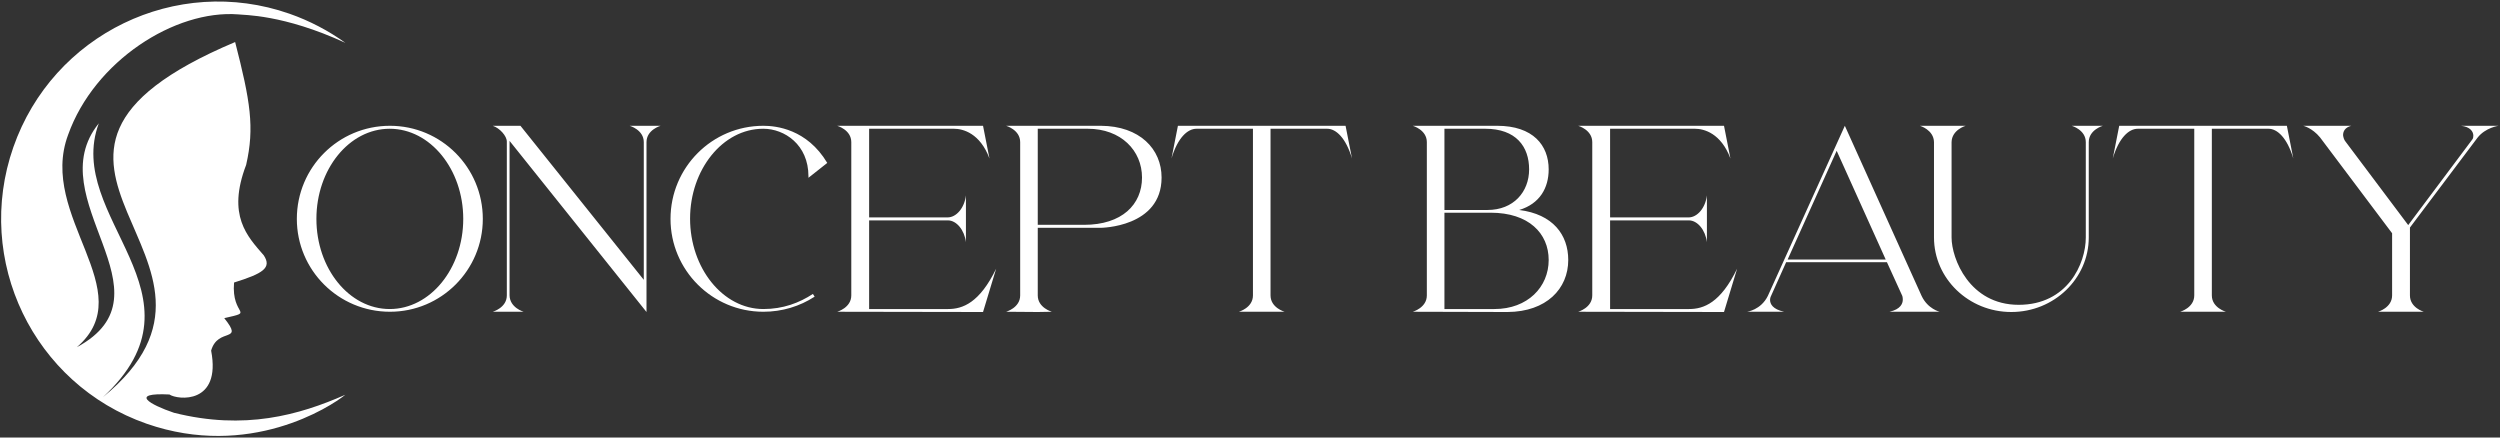
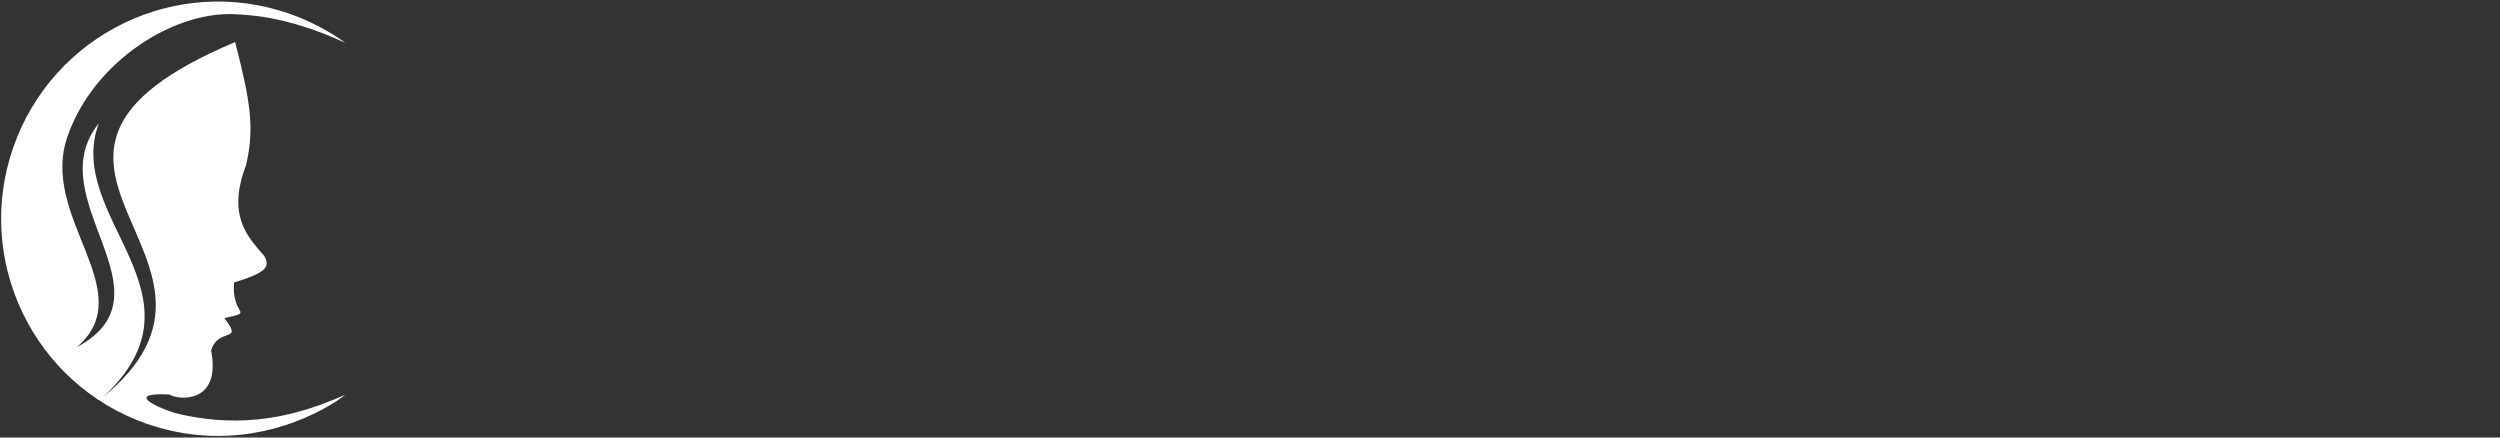
<svg xmlns="http://www.w3.org/2000/svg" width="1200pt" height="210pt" viewBox="0 0 1200 210" version="1.1">
  <rect x="0" y="0" width="1200" height="210" fill="#333333" stroke="none" />
  <defs>
    <clipPath id="clip1">
      <path d="M 0 0 L 1200 0 L 1200 210 L 0 210 Z M 0 0 " />
    </clipPath>
  </defs>
  <g id="surface0">
    <g clip-path="url(#clip1)" clip-rule="nonzero">
-       <path style=" stroke:none;fill-rule:nonzero;fill:rgb(100%,100%,100%);fill-opacity:1;" d="M 498.121 61.801 L 498.121 107.918 L 520.348 107.918 C 538.535 107.918 548.168 98.176 548.168 85.219 C 548.168 72.266 538.059 61.801 522.133 61.801 L 498.121 61.801 Z M 187.059 61.801 C 167.562 61.801 151.875 81.293 151.875 105.07 C 151.875 128.844 167.562 148.336 187.059 148.336 C 206.551 148.336 222.359 128.844 222.359 105.07 C 222.359 81.293 206.551 61.801 187.059 61.801 Z M 565.402 60.379 L 645.871 60.379 L 648.961 76.066 C 645.988 66.086 641.234 61.801 637.07 61.801 L 609.855 61.801 L 609.855 141.797 C 609.855 147.746 616.625 149.641 616.625 149.641 L 594.637 149.641 C 594.637 149.641 601.418 147.746 601.418 141.797 L 601.418 61.801 L 574.312 61.801 C 570.035 61.801 565.281 66.086 562.312 76.066 L 565.402 60.379 Z M 482.91 60.379 L 528.434 60.379 C 547.094 60.496 557.559 71.551 557.559 85.219 C 557.559 109.23 528.312 109.352 528.312 109.352 L 498.121 109.352 L 498.121 141.797 C 498.121 147.746 504.898 149.641 504.898 149.641 L 498.121 149.762 L 482.91 149.641 C 482.91 149.641 489.684 147.746 489.684 141.797 L 489.684 68.223 C 489.684 62.281 482.91 60.379 482.91 60.379 Z M 401.844 60.379 L 471.855 60.379 L 474.945 76.066 C 470.43 63.941 462.223 61.801 457.949 61.801 L 417.18 61.801 L 417.18 104.355 L 454.859 104.355 C 459.016 104.355 462.938 99.844 463.648 93.773 L 463.648 116.246 C 462.938 110.418 459.133 105.781 454.973 105.781 L 417.18 105.781 L 417.18 148.336 L 455.094 148.336 C 462.105 148.336 470.188 145.367 478.156 128.965 L 471.855 149.762 L 401.844 149.641 C 401.844 149.641 408.621 147.746 408.621 141.797 L 408.621 68.223 C 408.621 62.281 401.844 60.379 401.844 60.379 Z M 366.418 60.379 C 372.488 60.379 387.344 61.922 397.086 78.203 L 388.059 85.336 L 388.059 84.625 C 388.059 69.406 376.523 61.801 366.418 61.801 L 366.309 61.801 C 346.809 61.801 331.238 81.535 331.238 104.949 C 331.238 128.605 346.926 148.336 366.418 148.336 C 375.93 148.336 383.656 145.367 390.195 141.086 L 391.027 142.391 C 383.895 147.031 375.457 149.641 366.418 149.641 C 341.82 149.641 321.848 129.676 321.848 105.07 C 321.848 80.352 341.82 60.379 366.418 60.379 Z M 236.504 60.379 L 249.816 60.379 L 309.016 134.312 L 309.016 68.223 C 309.016 62.281 302.234 60.379 302.234 60.379 L 317.094 60.379 C 317.094 60.379 310.32 62.281 310.32 68.223 L 310.32 149.762 L 244.59 67.629 L 244.59 141.797 C 244.711 147.746 251.363 149.641 251.363 149.641 L 236.504 149.641 C 236.504 149.641 243.277 147.746 243.277 141.797 L 243.277 67.98 C 243.277 65.254 239.836 61.449 236.504 60.379 Z M 187.176 60.379 C 211.785 60.379 231.75 80.352 231.75 105.07 C 231.75 129.676 211.785 149.641 187.176 149.641 C 162.457 149.641 142.484 129.676 142.484 105.07 C 142.484 80.352 162.457 60.379 187.176 60.379 Z M 187.176 60.379 " />
-       <path style=" stroke:none;fill-rule:nonzero;fill:rgb(100%,100%,100%);fill-opacity:1;" d="M 693.328 102.102 L 693.328 148.336 L 717.336 148.336 C 733.266 148.336 743.367 137.754 743.367 124.801 C 743.367 111.961 733.738 102.102 715.551 102.102 L 693.328 102.102 Z M 881.602 72.387 L 858.066 124.562 L 905.137 124.562 L 881.602 72.387 Z M 693.328 61.801 L 693.328 100.789 L 714.004 100.789 C 726.484 100.789 733.977 92.117 733.977 81.297 C 733.977 70.359 727.68 61.801 712.941 61.801 L 693.328 61.801 Z M 1105.543 60.379 L 1128.598 60.379 C 1125.508 61.211 1124.676 63.113 1124.676 64.891 C 1124.797 65.965 1125.156 67.148 1125.867 67.984 L 1155.941 108.039 L 1186.723 66.918 C 1187.082 66.438 1187.203 65.844 1187.203 65.133 C 1187.203 63.227 1185.77 60.852 1181.254 60.379 L 1199.324 60.379 C 1199.324 60.379 1193.023 61.211 1189.219 66.086 L 1156.77 109.234 L 1156.77 141.797 C 1156.77 147.746 1163.43 149.641 1163.43 149.641 L 1141.438 149.641 C 1141.438 149.641 1148.211 147.746 1148.211 141.797 L 1148.211 111.961 L 1113.629 65.965 C 1109.816 61.328 1105.543 60.379 1105.543 60.379 Z M 1017.223 60.379 L 1097.699 60.379 L 1100.789 76.066 C 1097.816 66.086 1093.062 61.801 1088.902 61.801 L 1061.684 61.801 L 1061.684 141.797 C 1061.684 147.746 1068.457 149.641 1068.457 149.641 L 1046.465 149.641 C 1046.465 149.641 1053.246 147.746 1053.246 141.797 L 1053.246 61.801 L 1026.141 61.801 C 1021.867 61.801 1017.109 66.086 1014.133 76.066 L 1017.223 60.379 Z M 921.547 60.379 L 943.527 60.379 C 943.527 60.379 936.875 62.281 936.754 68.223 L 936.754 113.988 C 936.754 124.09 945.312 146.312 968.969 146.312 C 992.383 146.312 1001.18 126.586 1001.18 113.988 L 1001.18 68.223 C 1001.18 62.281 994.406 60.379 994.406 60.379 L 1009.379 60.379 C 1009.379 60.379 1002.605 62.281 1002.605 68.223 L 1002.605 113.988 C 1002.605 133.711 985.965 149.762 965.406 149.762 C 944.961 149.762 928.316 133.711 928.316 113.988 L 928.316 68.223 C 928.199 62.281 921.547 60.379 921.547 60.379 Z M 885.523 60.379 L 922.371 142.039 C 925.348 148.336 931.047 149.641 931.047 149.641 L 906.922 149.641 C 912.387 148.457 913.34 145.602 913.34 143.824 C 913.34 142.75 913.102 142.039 913.102 142.039 L 905.734 125.867 L 857.352 125.867 L 850.109 142.039 C 850.109 142.039 849.629 142.871 849.629 143.934 C 849.629 145.84 850.82 148.457 856.406 149.641 L 838.574 149.641 C 838.574 149.641 845.234 148.809 848.562 142.039 L 885.523 60.379 Z M 757.512 60.379 L 827.52 60.379 L 830.609 76.066 C 826.094 63.941 817.895 61.801 813.613 61.801 L 772.844 61.801 L 772.844 104.359 L 810.523 104.359 C 814.684 104.359 818.609 99.844 819.32 93.773 L 819.32 116.246 C 818.609 110.418 814.805 105.781 810.645 105.781 L 772.844 105.781 L 772.844 148.336 L 810.762 148.336 C 817.777 148.336 825.859 145.367 833.816 128.965 L 827.52 149.762 L 757.512 149.641 C 757.512 149.641 764.285 147.746 764.285 141.797 L 764.285 68.223 C 764.285 62.281 757.512 60.379 757.512 60.379 Z M 678.109 60.379 L 718.641 60.379 C 735.875 60.379 743.367 69.766 743.367 81.297 C 743.367 90.211 739.086 97.816 729.223 100.789 C 745.387 102.812 752.758 112.676 752.758 124.801 C 752.758 138.586 742.297 149.641 723.637 149.762 L 678.109 149.641 C 678.109 149.641 684.883 147.746 684.883 141.797 L 684.883 68.223 C 684.883 62.281 678.109 60.379 678.109 60.379 Z M 678.109 60.379 " />
      <path style=" stroke:none;fill-rule:nonzero;fill:rgb(100%,100%,100%);fill-opacity:1;" d="M 165.754 189.484 C 143.566 199.258 117.371 206.633 83.508 198.133 C 71.738 194.16 61.969 188.406 81.316 189.352 C 85.277 192.027 106.301 194.211 101.344 168.293 C 104.598 156.84 117.379 164.895 107.641 152.707 C 122.762 149.285 110.957 152.062 112.344 135.613 C 126.355 131.242 130.523 128.547 126.617 122.57 C 118.758 113.504 108.855 103.492 118.148 79.152 C 122.266 61.152 120.152 48.523 112.863 20.18 C -22.387 77.211 130.953 123.883 49.406 190.648 C 102.766 141.223 30.574 104.535 47.426 59.195 C 18.184 95.391 84.895 140.699 36.887 166.656 C 68.164 139.664 17.988 103.918 32.711 64.656 C 45.332 29.301 83.988 4.559 114.379 6.906 C 116.762 7.281 135.871 6.766 165.789 20.578 C 157.809 14.82 148.703 9.996 138.934 6.582 C 84.625 -12.398 25.375 16.355 6.398 70.672 C -12.582 124.98 16.051 184.402 70.375 203.383 C 119.574 220.484 158.516 195.375 165.754 189.484 Z M 165.754 189.484 C 165.746 189.484 165.762 189.484 165.754 189.484 Z M 165.754 189.484 " />
    </g>
  </g>
</svg>